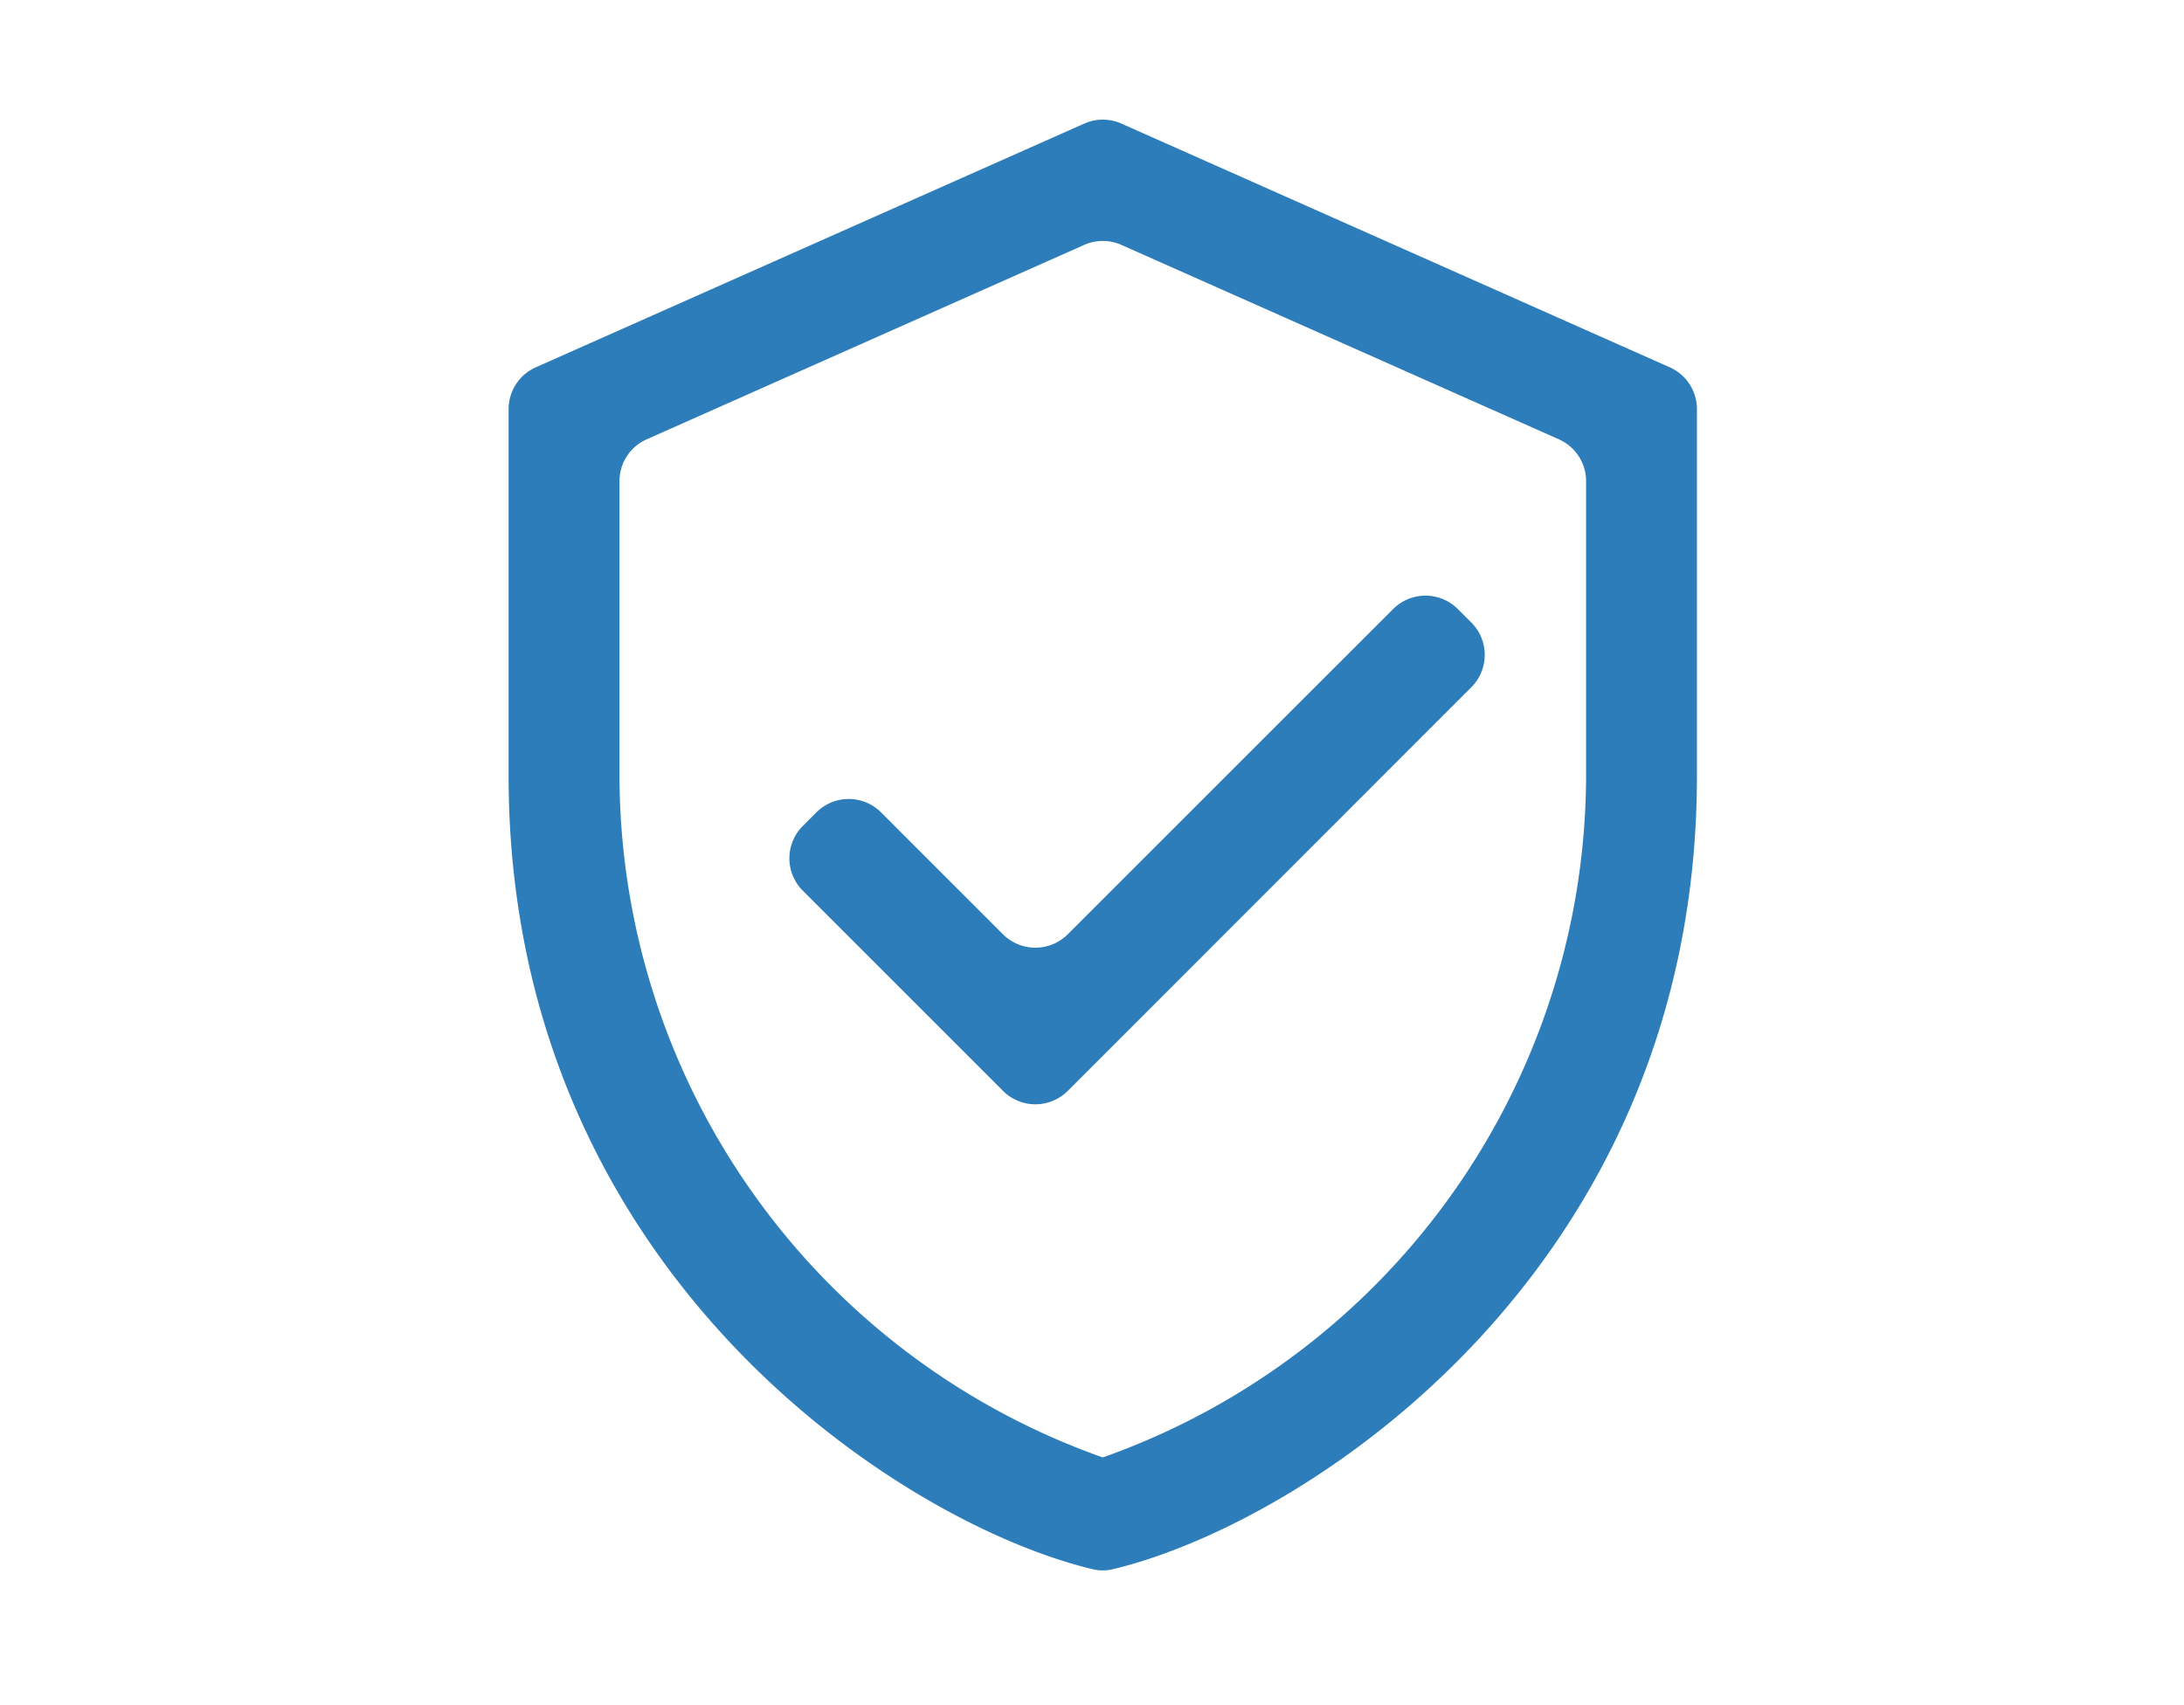
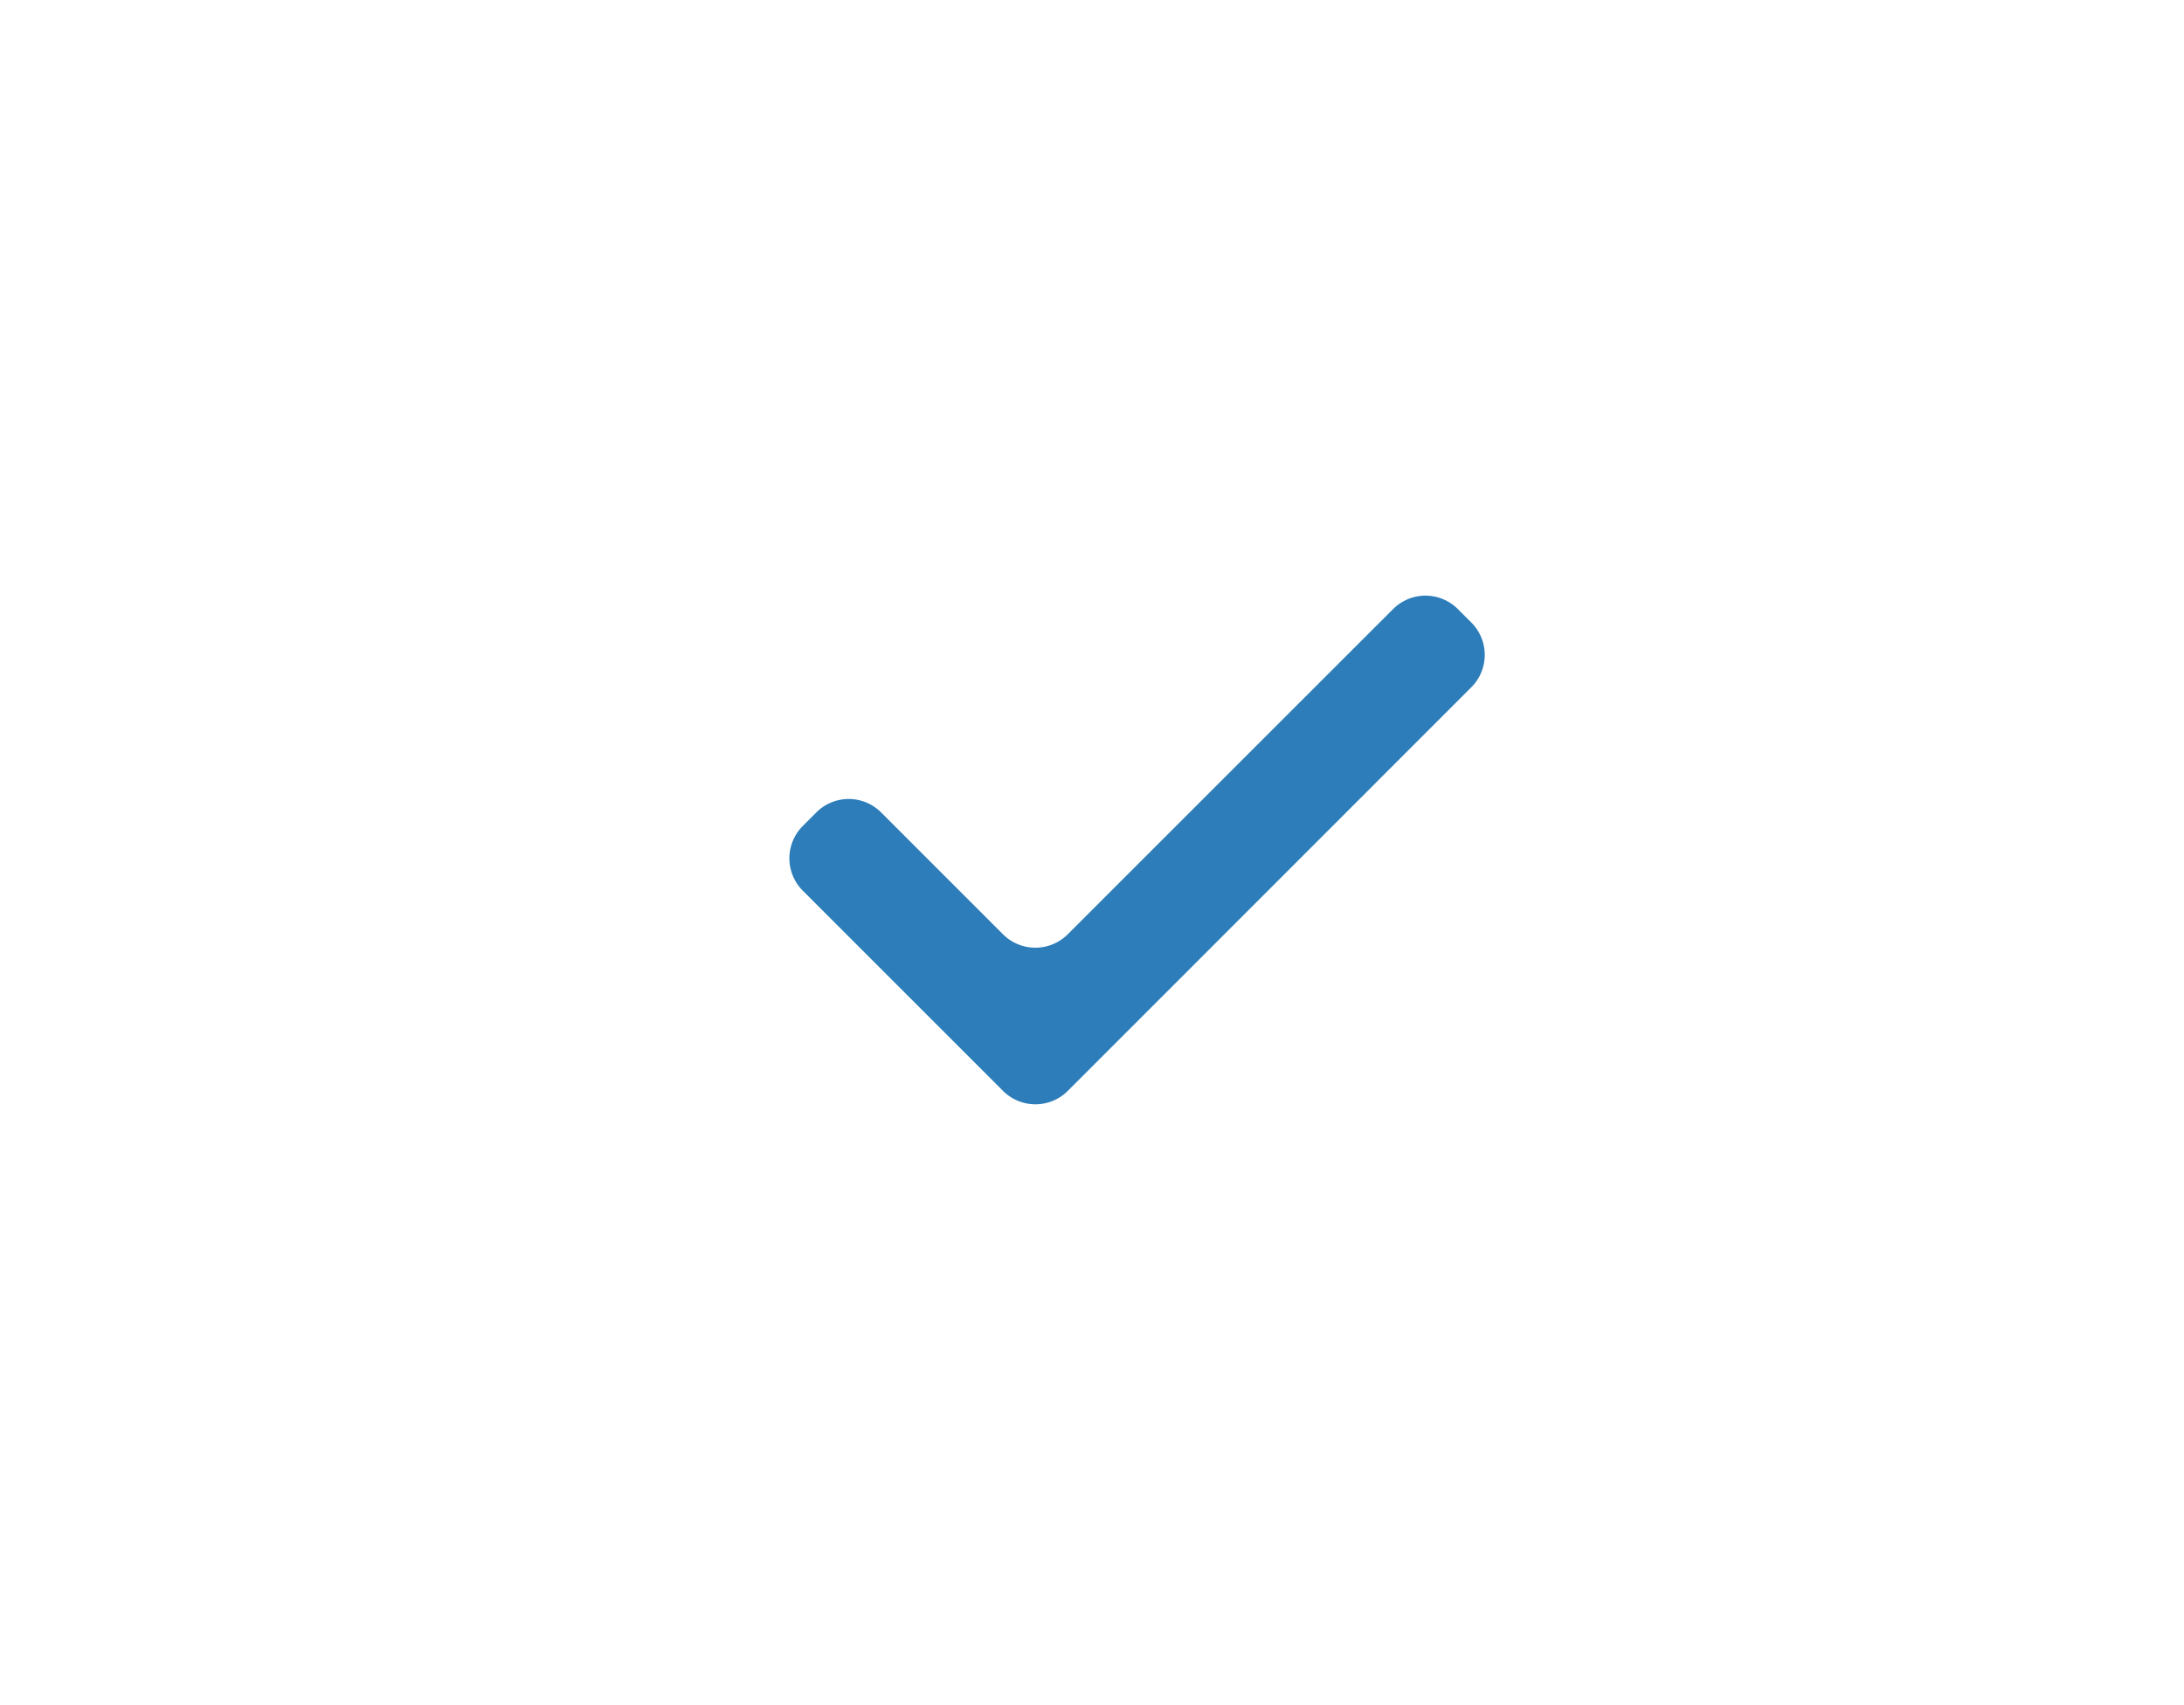
<svg xmlns="http://www.w3.org/2000/svg" width="73" height="57" viewBox="0 0 73 57">
  <g id="Group_2798" data-name="Group 2798" transform="translate(-1734 1816)">
    <rect id="Rectangle_591" data-name="Rectangle 591" width="73" height="57" transform="translate(1734 -1816)" fill="none" />
    <g id="Group_2797" data-name="Group 2797" transform="translate(1751 -1812)">
-       <path id="Path_3746" data-name="Path 3746" d="M-1102.877-128.731a1.531,1.531,0,0,0-.909,1.4v12.251c0,16.547,13.089,24.987,19.511,26.526a1.463,1.463,0,0,0,.7,0c6.421-1.539,19.509-9.98,19.509-26.525v-12.252a1.53,1.53,0,0,0-.909-1.4l-18.328-8.147a1.53,1.53,0,0,0-1.243,0Zm35.106,13.65a24.233,24.233,0,0,1-16.02,22.745l-.135.048-.135-.048a24.23,24.23,0,0,1-16.019-22.745v-9.842a1.53,1.53,0,0,1,.909-1.4l14.624-6.5a1.53,1.53,0,0,1,1.243,0l14.624,6.5a1.531,1.531,0,0,1,.909,1.4Z" transform="translate(1103.786 137.01)" fill="#2c7db9" />
      <path id="Path_3747" data-name="Path 3747" d="M-1093.039-109.686l6.692,6.693a1.531,1.531,0,0,0,2.164,0l13.489-13.494a1.53,1.53,0,0,0,0-2.164l-.451-.45a1.53,1.53,0,0,0-2.164,0l-10.875,10.873a1.532,1.532,0,0,1-2.164,0l-4.074-4.075a1.53,1.53,0,0,0-2.165,0l-.454.455A1.529,1.529,0,0,0-1093.039-109.686Z" transform="translate(1102.873 135.462)" fill="#2c7db9" />
    </g>
  </g>
</svg>